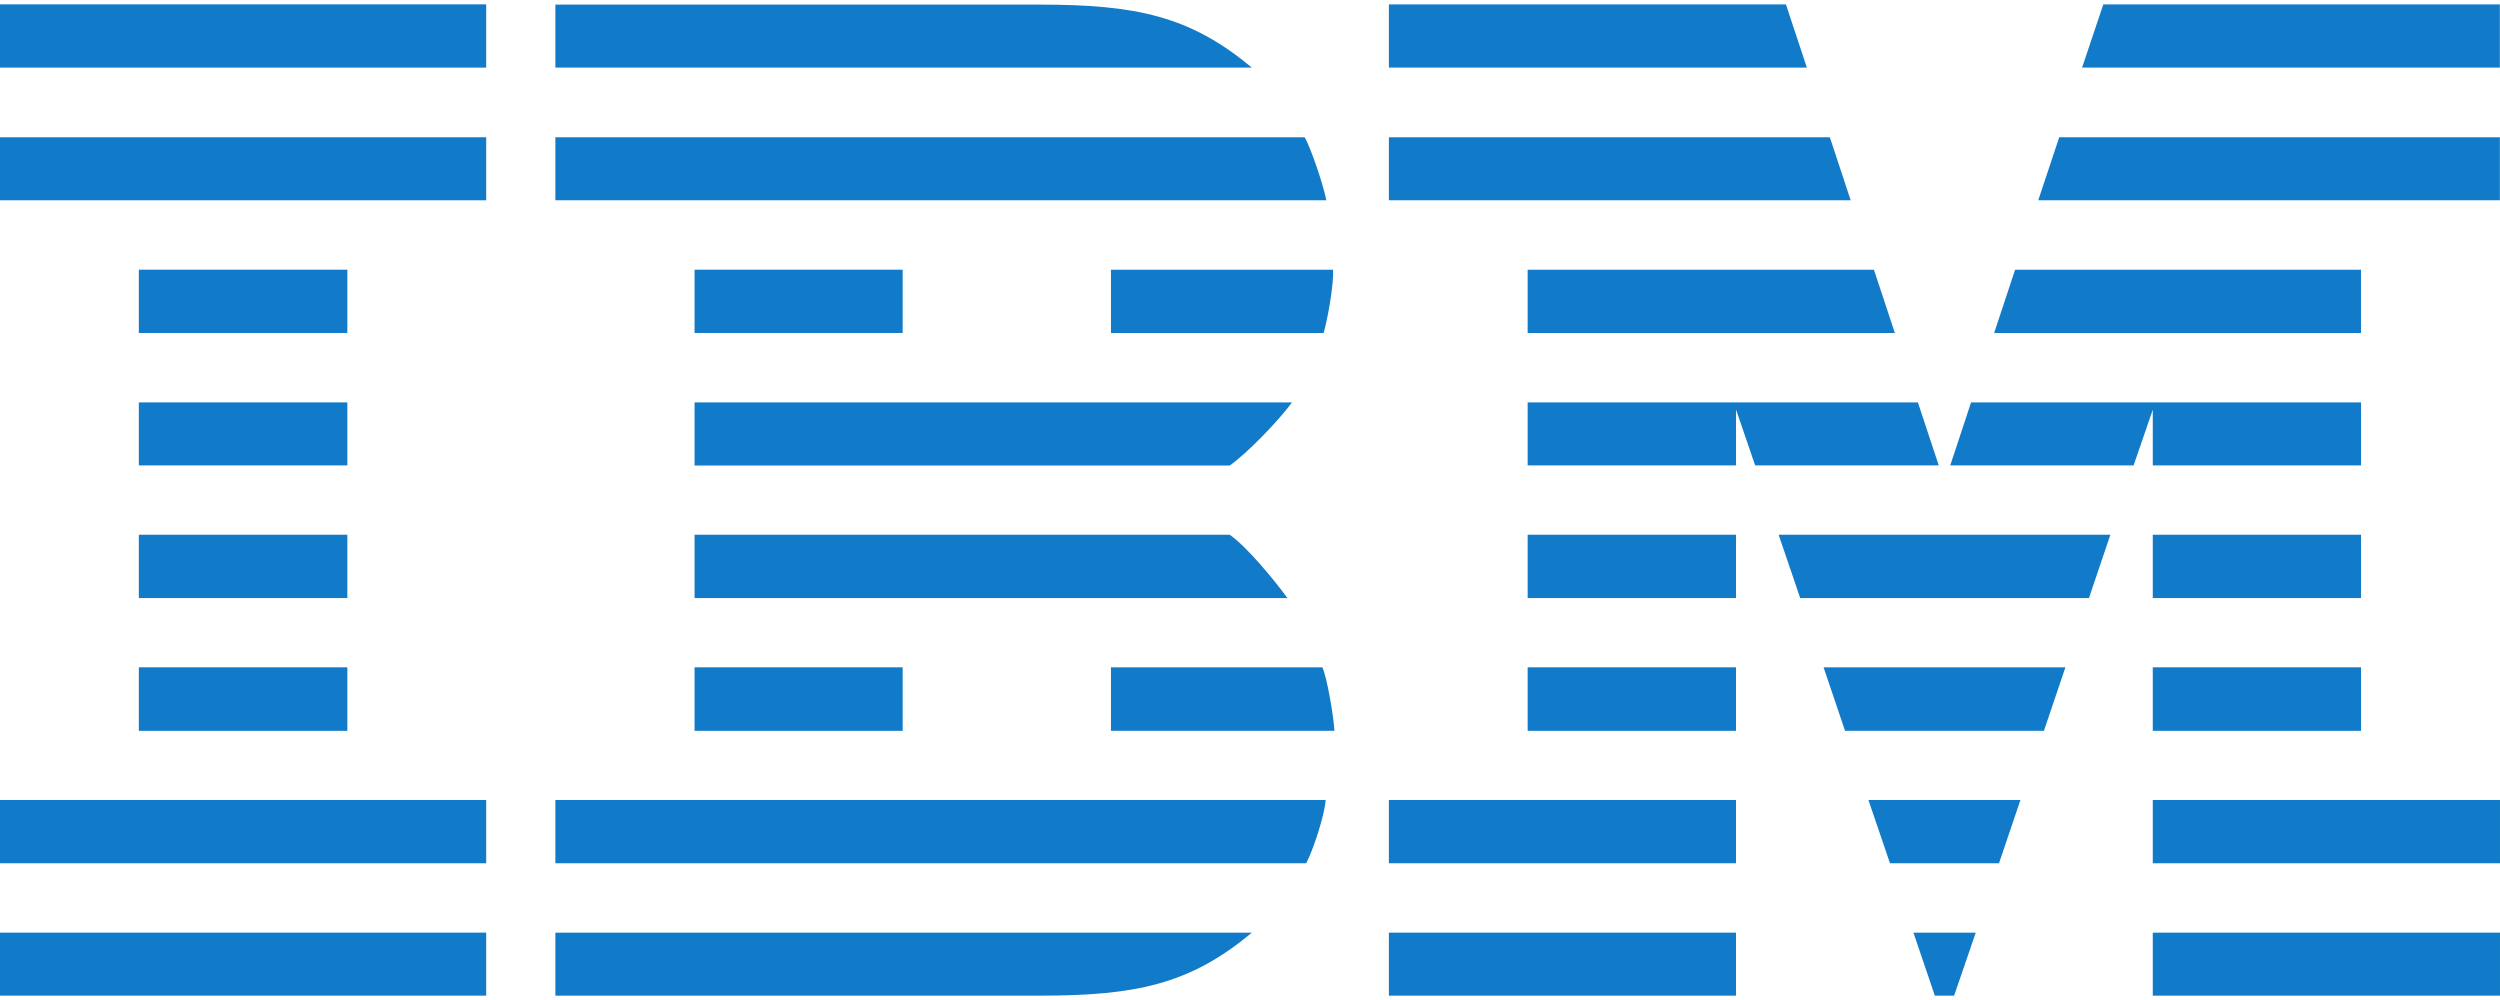
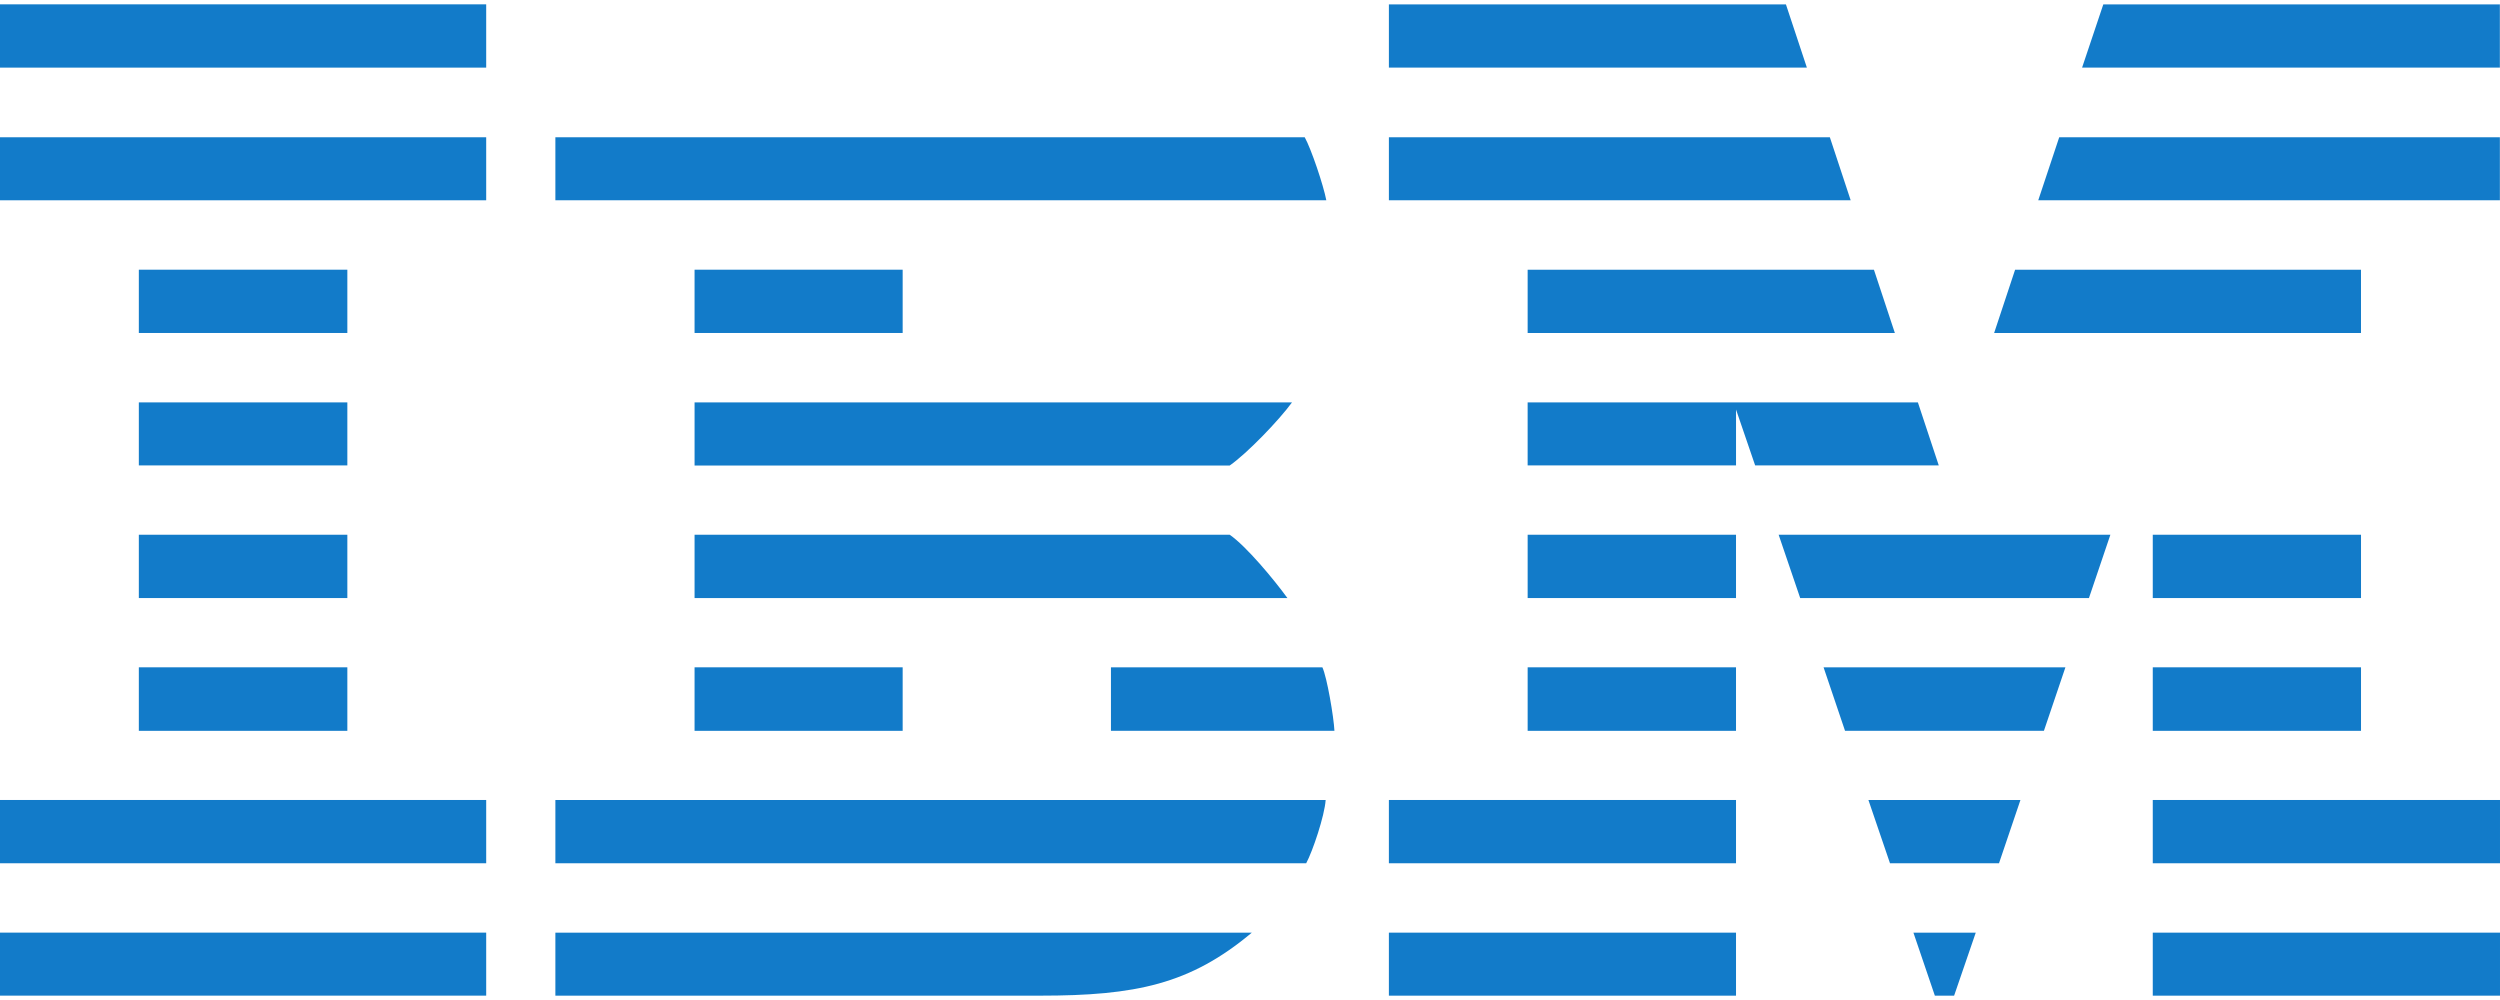
<svg xmlns="http://www.w3.org/2000/svg" xmlns:ns1="http://www.inkscape.org/namespaces/inkscape" width="100px" height="40px" viewBox="0 0 807 320" id="svg2" version="1.1">
  <g ns1:label="Layer 1" ns1:groupmode="layer" id="layer1" transform="translate(28.498,-372.362)">
    <path style="fill:#127bc9;fill-rule:nonzero;stroke:none" id="path1242" class="ps07 ps10" d="m -28.498,392.789 156.944,0 0,-20.427 -156.944,0 z" />
    <path style="fill:#127bc9;fill-rule:nonzero;stroke:none" id="path1244" class="ps07 ps10" d="m -28.498,435.614 156.944,0 0,-20.341 -156.944,0 z" />
    <path style="fill:#127bc9;fill-rule:nonzero;stroke:none" id="path1246" class="ps07 ps10" d="m 16.316,458.021 67.307,0 0,20.427 -67.307,0 z" />
    <path style="fill:#127bc9;fill-rule:nonzero;stroke:none" id="path1248" class="ps07 ps10" d="m 16.316,500.855 67.307,0 0,20.341 -67.307,0 z" />
    <path style="fill:#127bc9;fill-rule:nonzero;stroke:none" id="path1250" class="ps07 ps10" d="m 16.316,543.575 67.307,0 0,20.437 -67.307,0 z" />
    <path style="fill:#127bc9;fill-rule:nonzero;stroke:none" id="path1252" class="ps07 ps10" d="m 16.316,586.371 67.307,0 0,20.503 -67.307,0 z" />
    <path style="fill:#127bc9;fill-rule:nonzero;stroke:none" id="path1254" class="ps07 ps10" d="m -28.498,649.623 156.944,0 0,-20.427 -156.944,0 z" />
    <path style="fill:#127bc9;fill-rule:nonzero;stroke:none" id="path1256" class="ps07 ps10" d="m -28.498,692.353 156.944,0 0,-20.341 -156.944,0 z" />
    <path style="fill:#127bc9;fill-rule:nonzero;stroke:none" id="path1266" class="ps07" d="m 150.776,415.273 241.889,0 c 2.066,3.684 6.044,15.468 6.968,20.332 l -248.857,0 0,-20.332" />
    <path style="fill:#127bc9;fill-rule:nonzero;stroke:none" id="path1268" class="ps07" d="m 195.706,458.021 67.174,0 0,20.427 -67.174,0 z" />
-     <path style="fill:#127bc9;fill-rule:nonzero;stroke:none" id="path1272" class="ps07" d="m 330.116,458.024 71.714,0 c 0.238,4.721 -1.732,15.82 -3.056,20.427 l -68.658,0 0,-20.427" />
    <path style="fill:#127bc9;fill-rule:nonzero;stroke:none" id="path1276" class="ps07" d="m 195.707,543.579 172.746,0 c 5.378,3.731 14.259,14.421 18.628,20.437 l -191.374,0 0,-20.437" />
    <path style="fill:#127bc9;fill-rule:nonzero;stroke:none" id="path1278" class="ps07" d="m 195.706,586.371 67.174,0 0,20.503 -67.174,0 z" />
    <path style="fill:#127bc9;fill-rule:nonzero;stroke:none" id="path1282" class="ps07" d="m 330.116,586.367 68.249,0 c 1.485,3.17 3.674,16.049 3.893,20.494 l -72.142,0 0,-20.494" />
    <path style="fill:#127bc9;fill-rule:nonzero;stroke:none" id="path1286" class="ps07" d="m 150.776,629.196 248.648,0 c -0.352,5.131 -4.198,16.563 -6.282,20.418 l -242.365,0 0,-20.418" />
    <path style="fill:#127bc9;fill-rule:nonzero;stroke:none" id="path1290" class="ps07" d="m 150.776,672.019 224.813,0 c -19.923,16.705 -37.513,20.341 -68.373,20.341 l -156.44,0 0,-20.341" />
    <path style="fill:#127bc9;fill-rule:nonzero;stroke:none" id="path1294" class="ps07" d="m 419.835,372.371 128.16,0 6.768,20.418 -134.928,0 z" />
    <path style="fill:#127bc9;fill-rule:nonzero;stroke:none" id="path1298" class="ps07" d="m 419.835,415.273 142.343,0 6.72,20.332 -149.063,0 z" />
    <path style="fill:#127bc9;fill-rule:nonzero;stroke:none" id="path1302" class="ps07" d="m 464.627,458.024 111.778,0 6.758,20.427 -118.537,0 z" />
-     <path style="fill:#127bc9;fill-rule:nonzero;stroke:none" id="path1306" class="ps07" d="m 607.761,500.858 125.875,0 0,20.332 -67.221,0 0,-17.962 -6.187,17.962 -59.187,0 z" />
    <path style="fill:#127bc9;fill-rule:nonzero;stroke:none" id="path1310" class="ps07" d="m 597.332,521.189 -59.273,0 -6.168,-18.028 0,18.028 -67.269,0 0,-20.332 125.971,0 z" />
    <path style="fill:#127bc9;fill-rule:nonzero;stroke:none" id="path1312" class="ps07" d="m 464.628,543.575 67.259,0 0,20.437 -67.259,0 z" />
    <path style="fill:#127bc9;fill-rule:nonzero;stroke:none" id="path1314" class="ps07" d="m 464.628,586.371 67.259,0 0,20.503 -67.259,0 z" />
    <path style="fill:#127bc9;fill-rule:nonzero;stroke:none" id="path1316" class="ps07" d="m 419.833,629.196 112.054,0 0,20.427 -112.054,0 z" />
    <path style="fill:#127bc9;fill-rule:nonzero;stroke:none" id="path1318" class="ps07" d="m 419.833,672.021 112.054,0 0,20.341 -112.054,0 z" />
    <path style="fill:#127bc9;fill-rule:nonzero;stroke:none" id="path1322" class="ps07" d="m 650.451,372.371 128.008,0 0,20.418 -134.861,0 z" />
    <path style="fill:#127bc9;fill-rule:nonzero;stroke:none" id="path1326" class="ps07" d="m 636.216,415.273 142.248,0 0,20.332 -149.015,0 z" />
    <path style="fill:#127bc9;fill-rule:nonzero;stroke:none" id="path1330" class="ps07" d="m 621.976,458.024 111.654,0 0,20.427 -118.422,0 z" />
    <path style="fill:#127bc9;fill-rule:nonzero;stroke:none" id="path1332" class="ps07" d="m 666.415,543.575 67.221,0 0,20.437 -67.221,0 z" />
    <path style="fill:#127bc9;fill-rule:nonzero;stroke:none" id="path1334" class="ps07" d="m 666.415,586.371 67.221,0 0,20.503 -67.221,0 z" />
    <path style="fill:#127bc9;fill-rule:nonzero;stroke:none" id="path1336" class="ps07" d="m 666.415,629.196 112.083,0 0,20.427 -112.083,0 z" />
    <path style="fill:#127bc9;fill-rule:nonzero;stroke:none" id="path1338" class="ps07" d="m 666.415,672.021 112.083,0 0,20.341 -112.083,0 z" />
    <path style="fill:#127bc9;fill-rule:nonzero;stroke:none" id="path1342" class="ps07" d="m 545.647,543.579 107.085,0 -6.92,20.437 -93.207,0 z" />
    <path style="fill:#127bc9;fill-rule:nonzero;stroke:none" id="path1346" class="ps07" d="m 560.147,586.367 78.072,0 -6.939,20.494 -64.204,0 z" />
    <path style="fill:#127bc9;fill-rule:nonzero;stroke:none" id="path1350" class="ps07" d="m 574.623,629.196 49.078,0 -6.92,20.418 -35.191,0 z" />
    <path style="fill:#127bc9;fill-rule:nonzero;stroke:none" id="path1354" class="ps07" d="m 589.153,672.019 20.123,0 -6.987,20.341 -6.216,0 z" />
    <path style="fill:#127bc9;fill-rule:nonzero;stroke:none" id="path1358" class="ps07" d="m 195.707,521.225 172.746,0 c 5.607,-3.884 15.944,-14.649 20.104,-20.37 l -192.849,0 0,20.37" />
-     <path style="fill:#127bc9;fill-rule:nonzero;stroke:none" id="path1362" class="ps07" d="m 150.776,392.791 224.813,0 c -19.923,-16.696 -37.513,-20.341 -68.373,-20.341 l -156.44,0 0,20.341" />
  </g>
</svg>